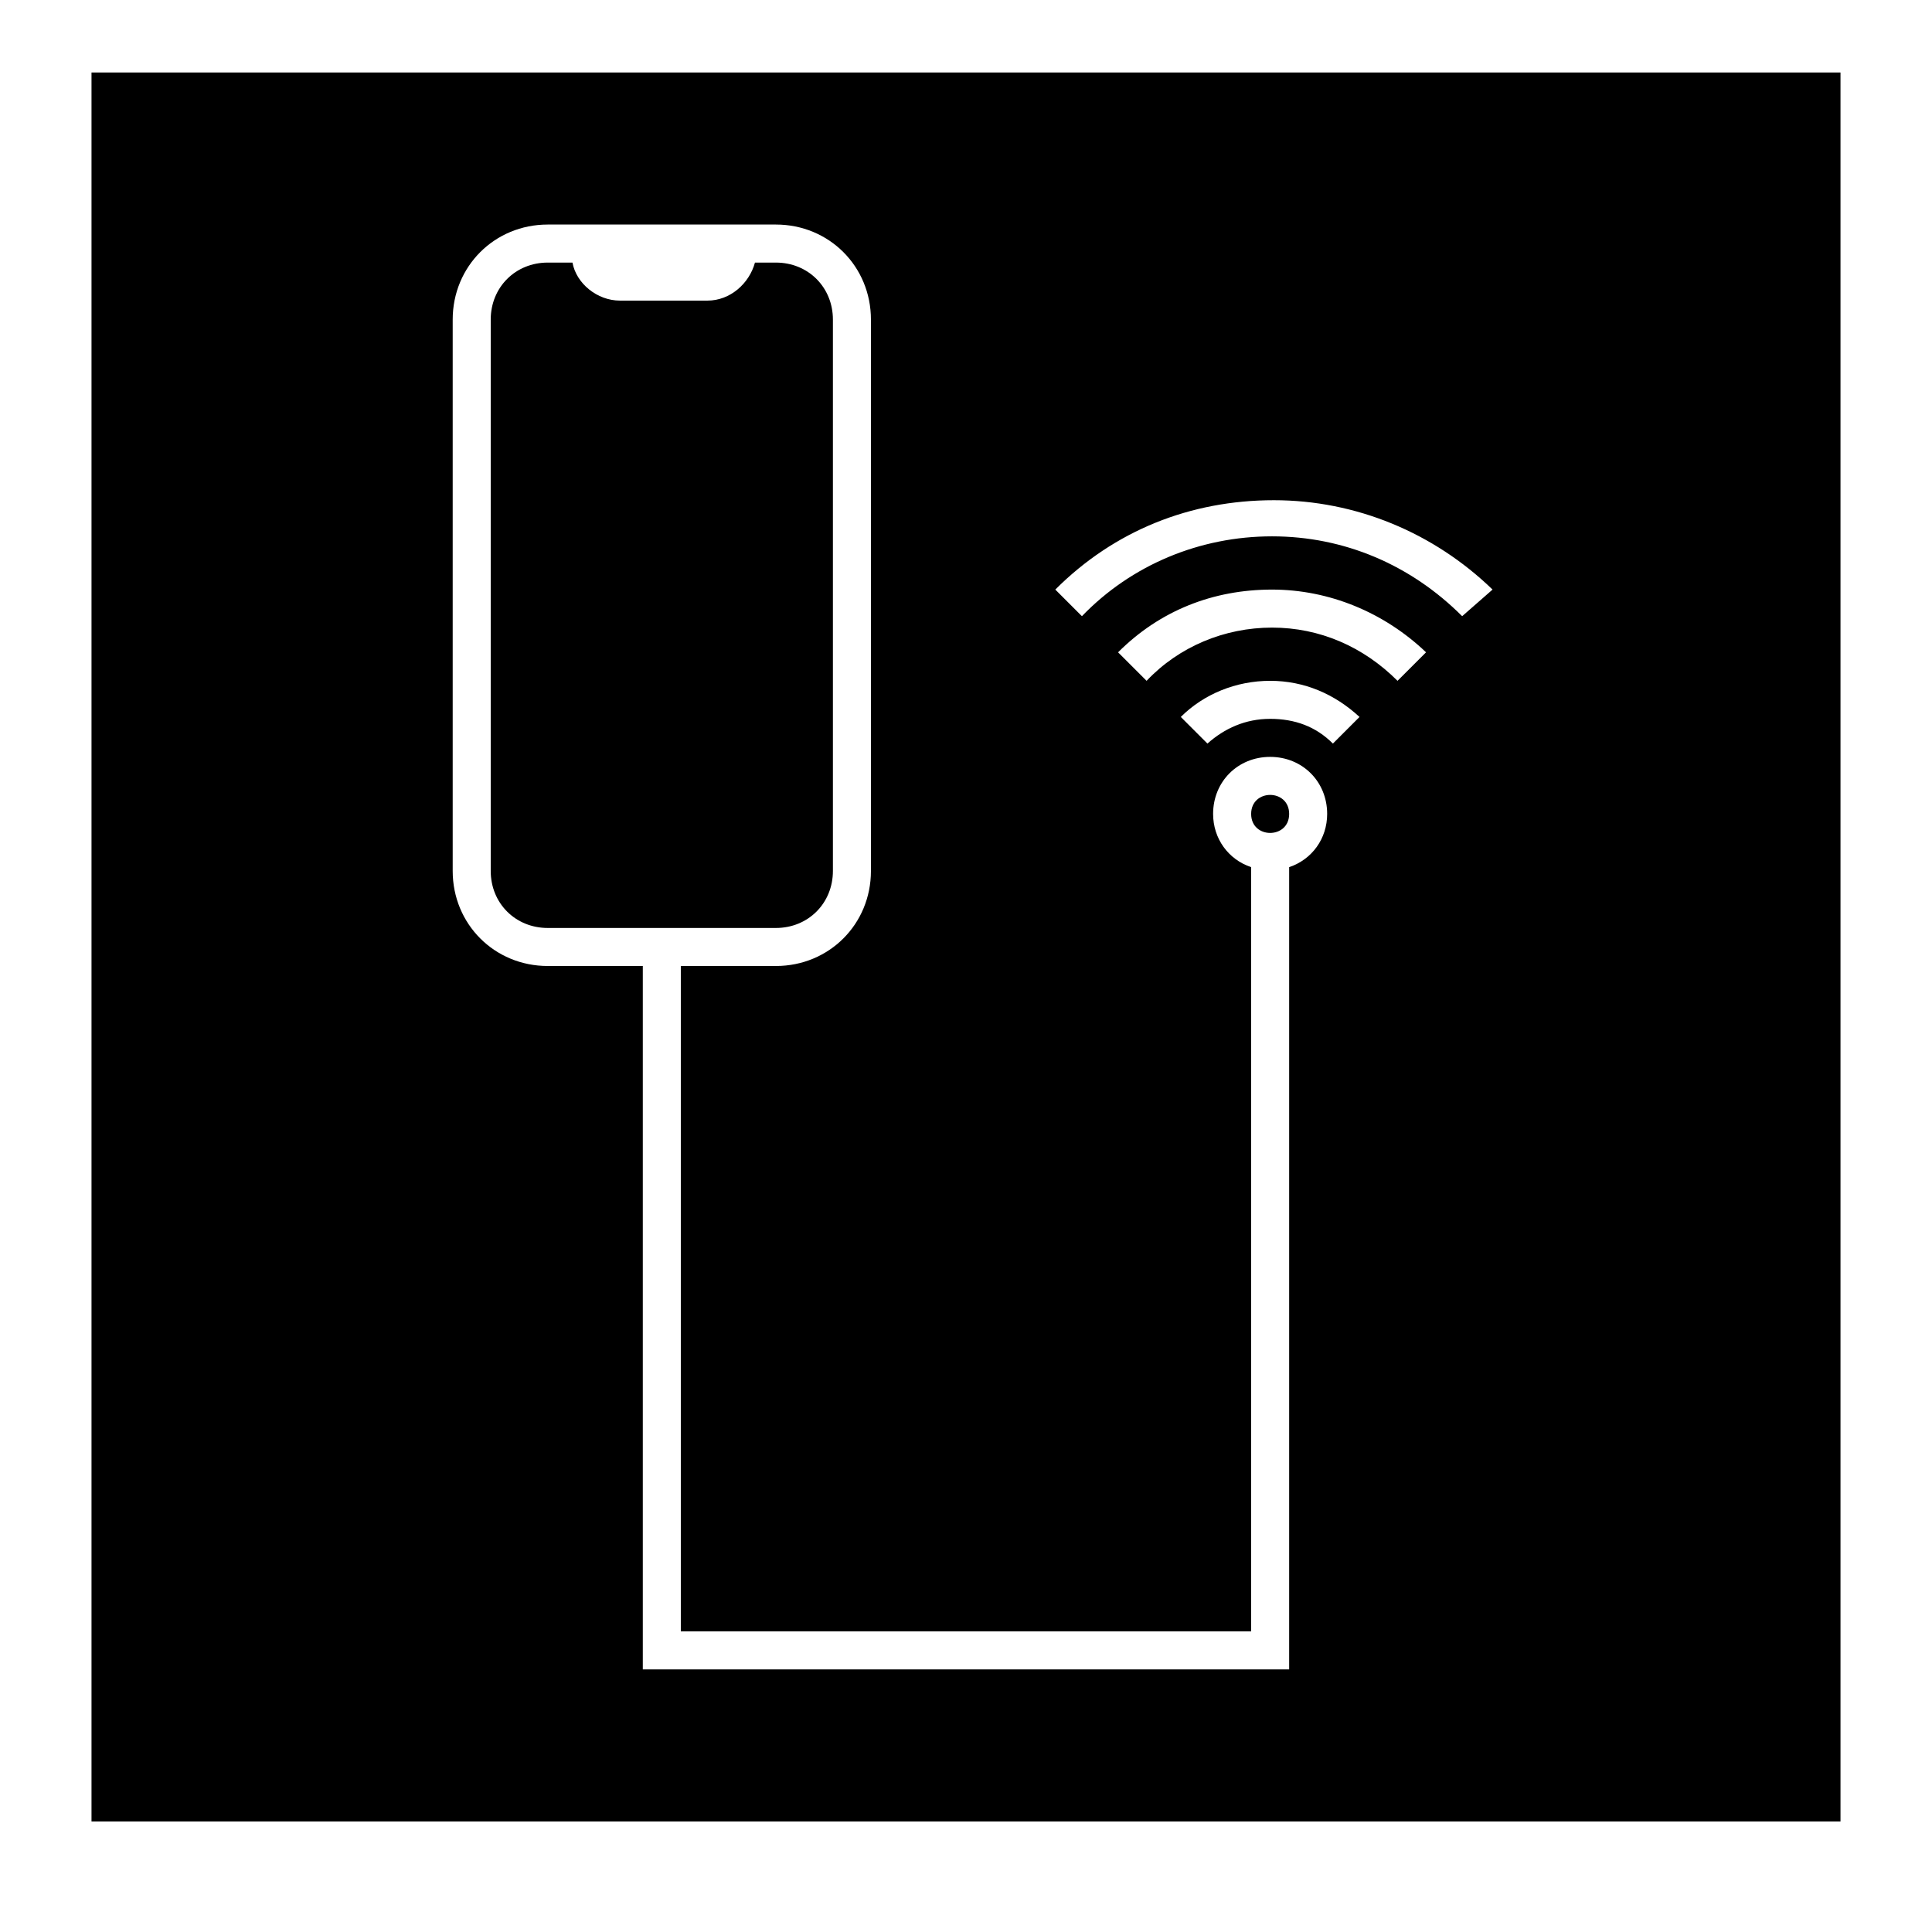
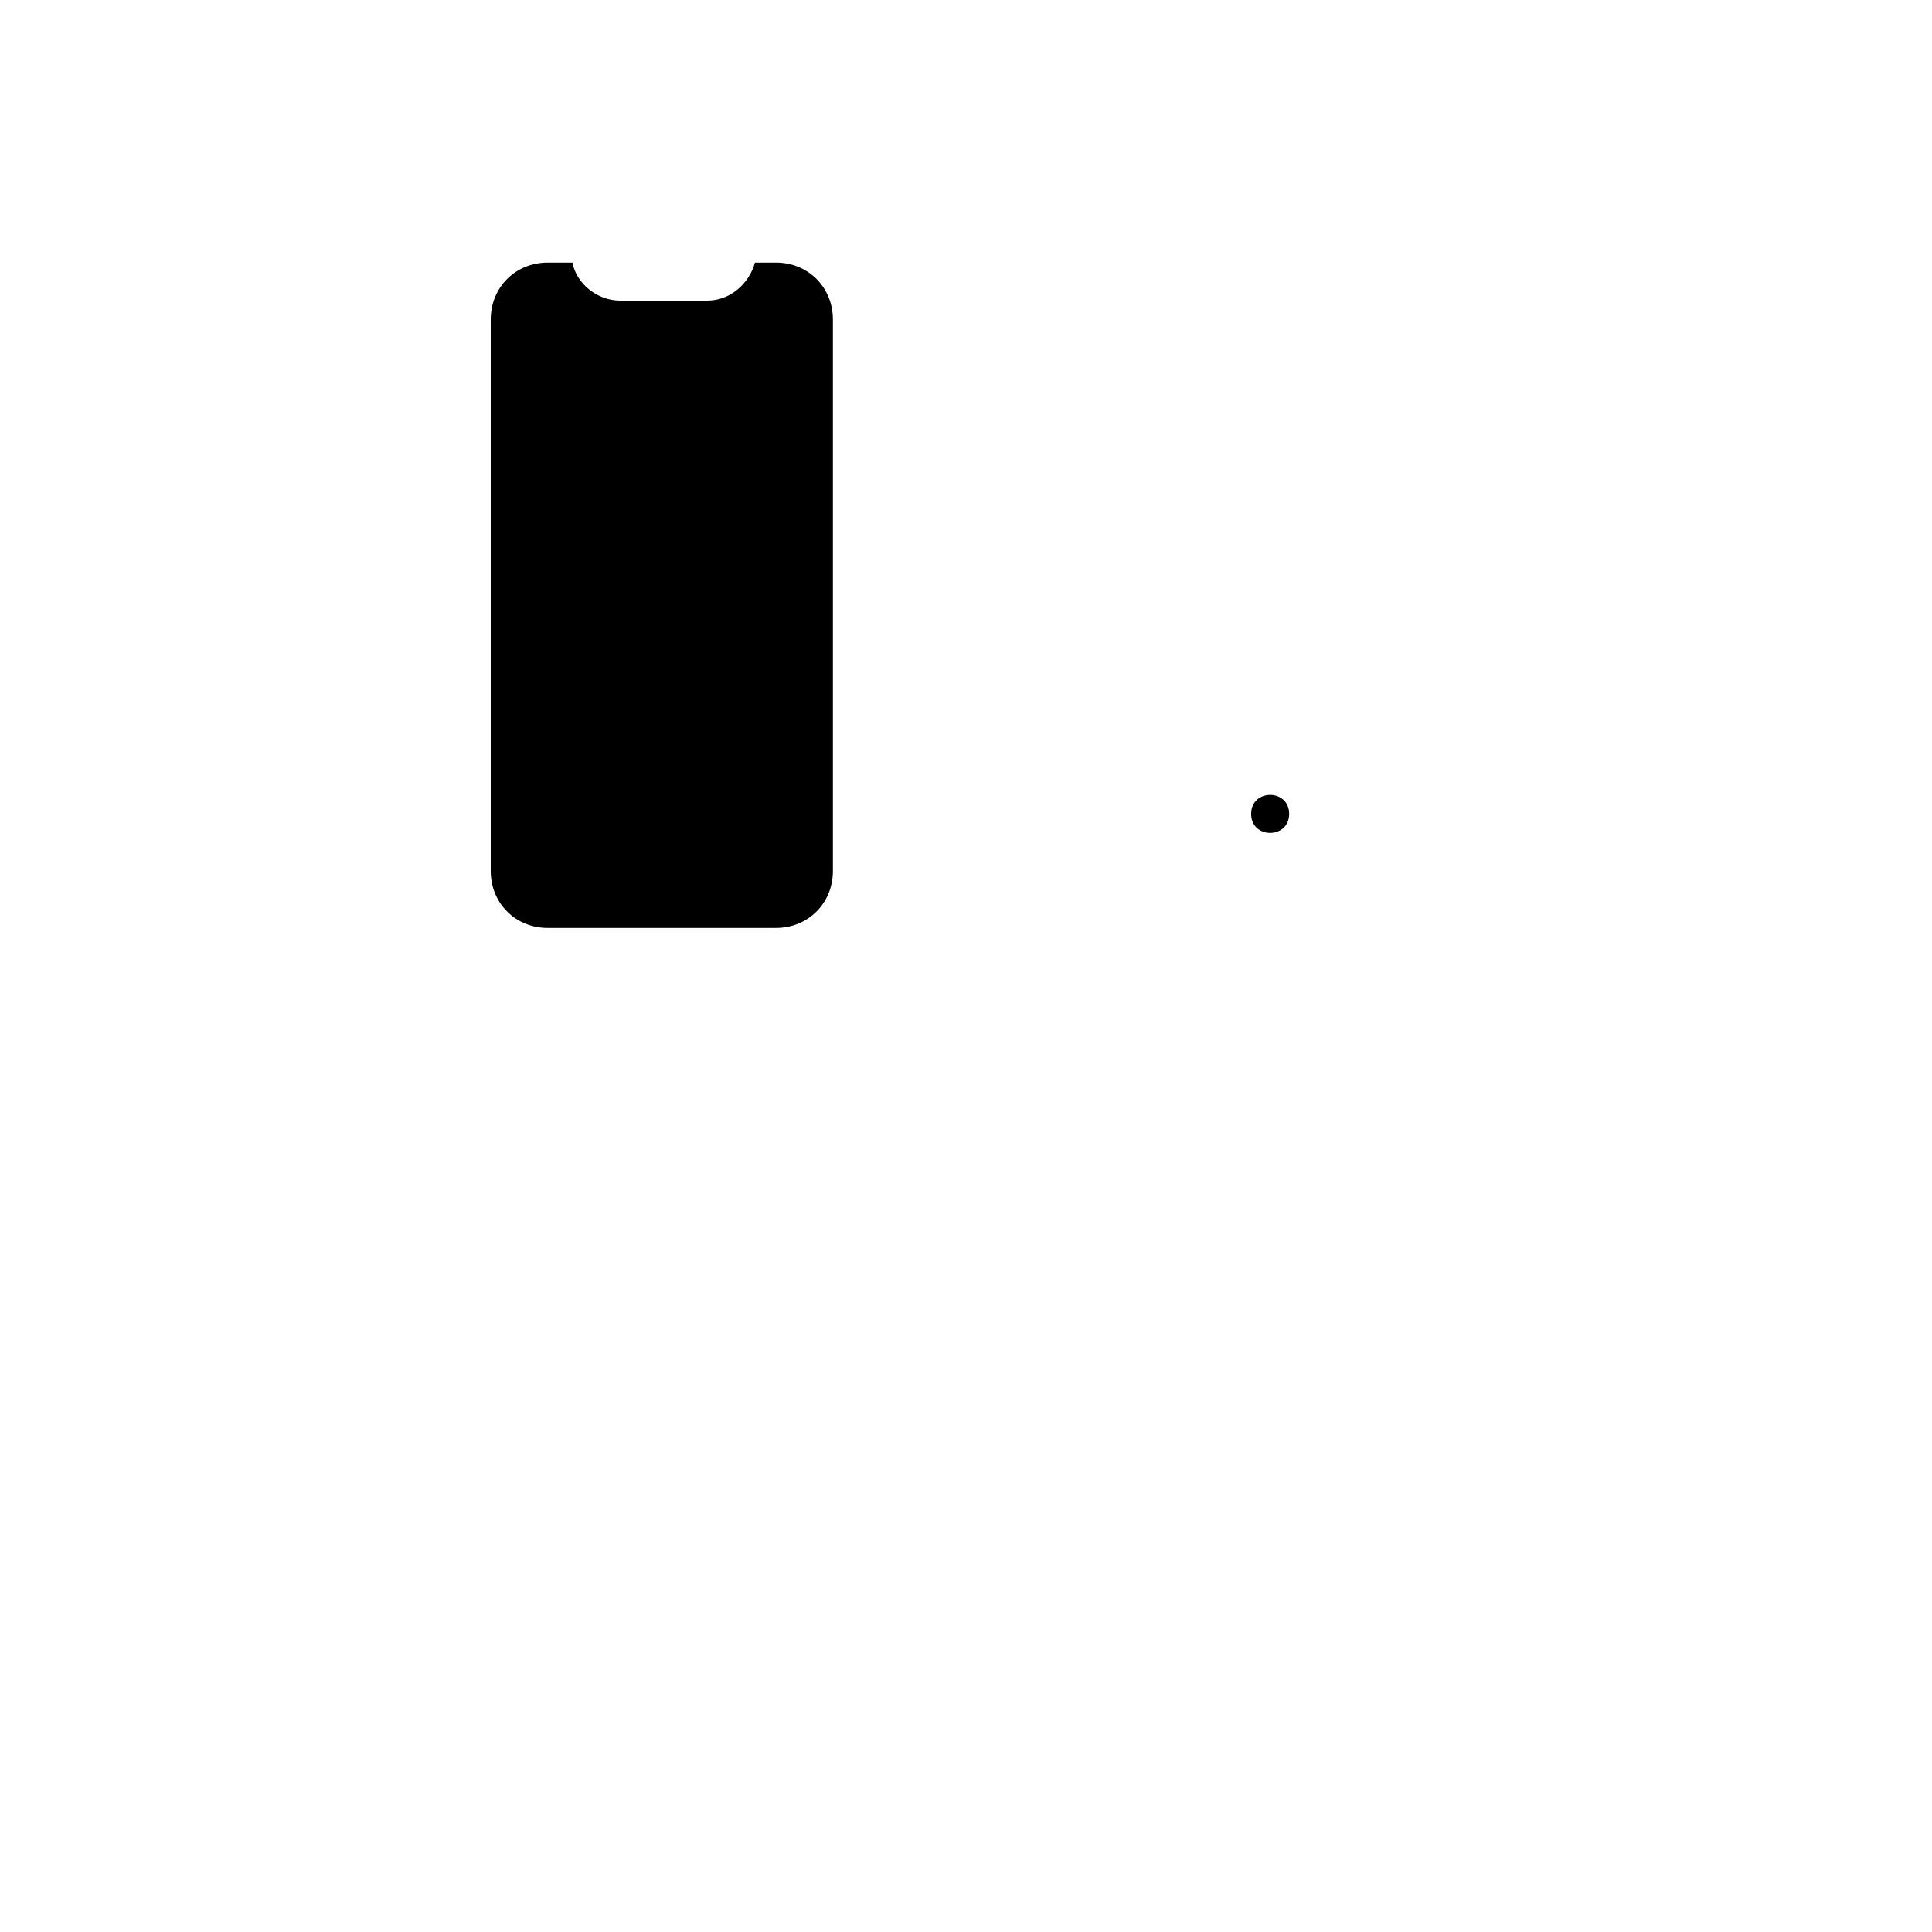
<svg xmlns="http://www.w3.org/2000/svg" fill="#000000" width="800px" height="800px" version="1.1" viewBox="144 144 512 512">
  <g>
    <path d="m364.73 374.81v-146.11c0-8.566-6.551-15.113-15.113-15.113h-5.543c-1.512 5.543-6.551 10.078-12.594 10.078h-23.176c-6.047 0-11.586-4.535-12.594-10.078h-6.551c-8.566 0-15.113 6.551-15.113 15.113v146.11c0 8.566 6.551 15.113 15.113 15.113h60.457c8.566 0 15.113-6.551 15.113-15.113z" />
    <path d="m485.64 359.7c0 6.715-10.074 6.715-10.074 0 0-6.719 10.074-6.719 10.074 0" />
-     <path d="m631.75 163.21h-463.5v463.5h463.5zm-146.11 210.59v212.61h-171.29v-186.41h-25.191c-14.105 0-25.191-11.082-25.191-25.191v-146.11c0-14.105 11.082-25.191 25.191-25.191h60.457c14.105 0 25.191 11.082 25.191 25.191v146.11c0 14.105-11.082 25.191-25.191 25.191h-25.191v176.33h151.14v-202.53c-6.047-2.016-10.078-7.559-10.078-14.105 0-8.566 6.551-15.113 15.113-15.113 8.566 0 15.113 6.551 15.113 15.113 0.004 6.547-4.027 12.09-10.074 14.105zm11.59-32.746c-4.535-4.535-10.078-6.551-16.625-6.551-6.551 0-12.09 2.519-16.625 6.551l-7.055-7.055c6.047-6.047 14.609-9.574 23.68-9.574s17.129 3.527 23.68 9.574zm17.129-16.629c-9.07-9.07-20.656-14.105-33.25-14.105s-24.688 5.039-33.25 14.105l-7.559-7.555c11.082-11.082 25.191-16.625 40.809-16.625 15.113 0 29.727 6.047 40.809 16.625zm17.129-17.129c-13.602-13.602-31.234-21.16-50.383-21.16-19.145 0-37.281 7.559-50.383 21.16l-7.055-7.055c15.617-15.617 35.77-23.68 57.938-23.68 21.664 0 42.32 8.566 57.938 23.68z" />
  </g>
</svg>